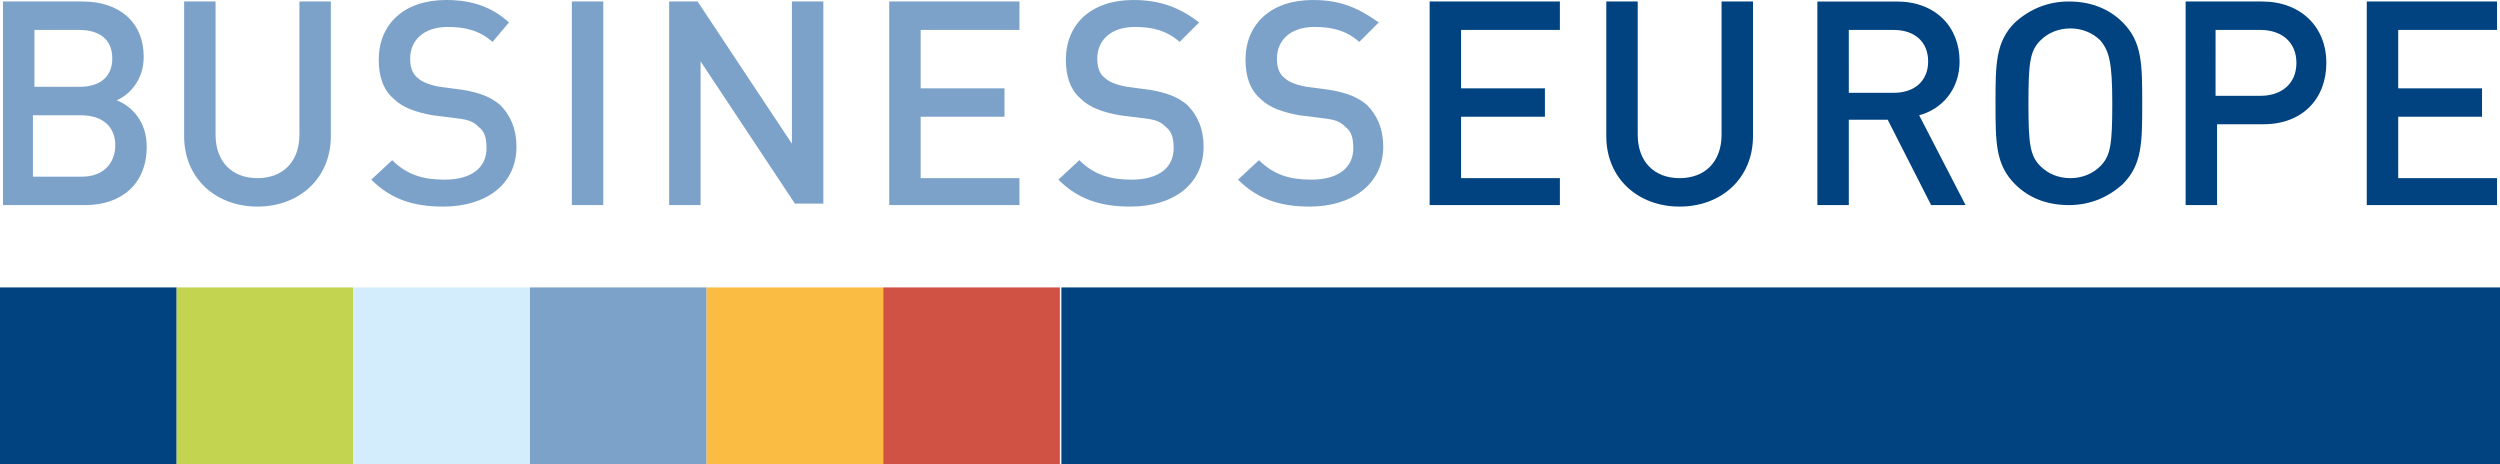
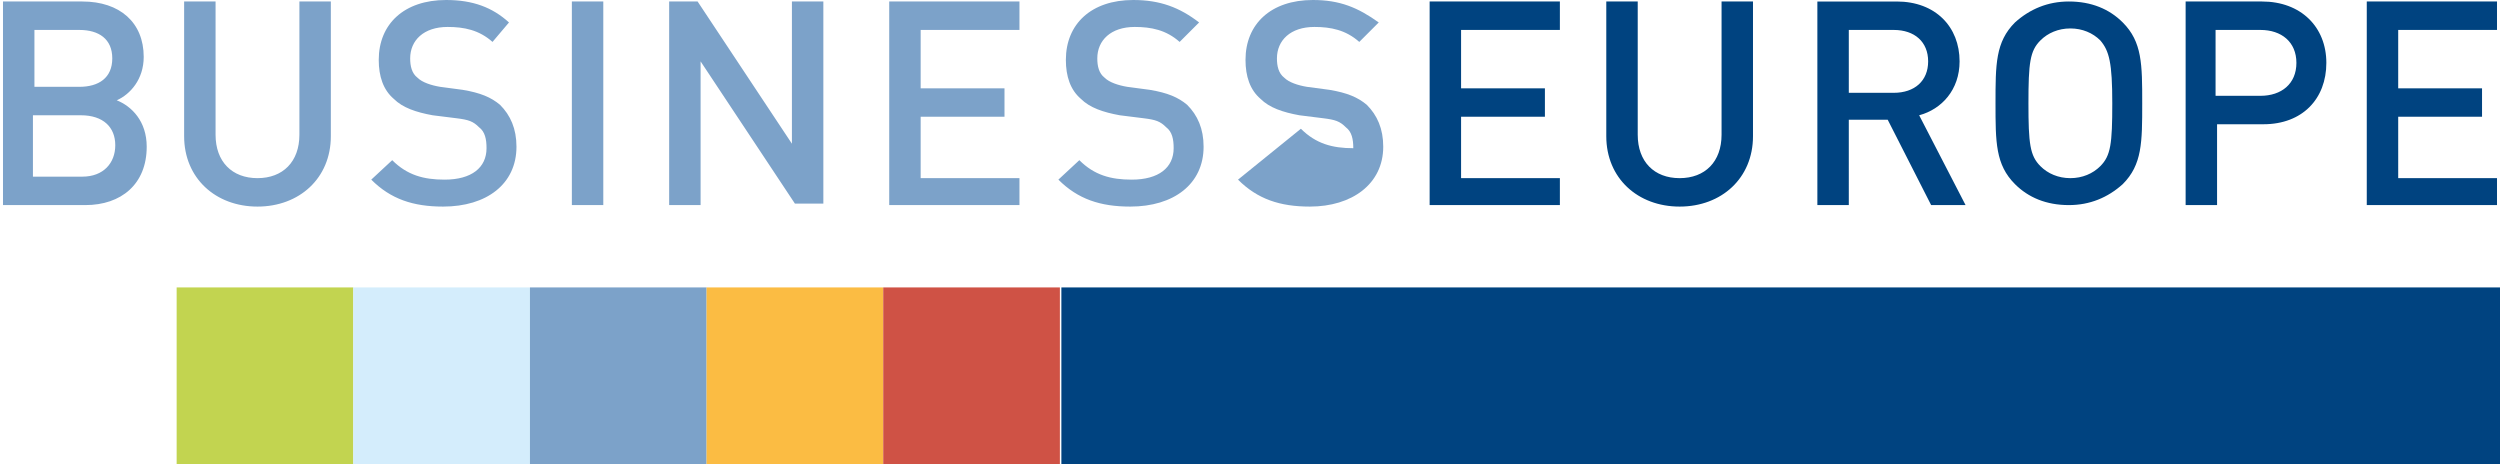
<svg xmlns="http://www.w3.org/2000/svg" version="1.1" id="Calque_1" x="0px" y="0px" width="167px" height="31px" viewBox="0 0 167 31" style="enable-background:new 0 0 167 31;" xml:space="preserve">
  <style type="text/css">
	.st0{fill:#004380;}
	.st1{fill:#C2D450;}
	.st2{fill:#D4EDFC;}
	.st3{fill:#7CA2C9;}
	.st4{fill:#FBBC43;}
	.st5{fill:#CF5245;}
</style>
  <g>
-     <rect y="19.2" class="st0" width="11.8" height="11.8" />
    <rect x="11.8" y="19.2" class="st1" width="11.8" height="11.8" />
    <rect x="23.6" y="19.2" class="st2" width="11.8" height="11.8" />
    <rect x="35.4" y="19.2" class="st3" width="11.8" height="11.8" />
    <rect x="47.2" y="19.2" class="st4" width="11.8" height="11.8" />
    <rect x="59" y="19.2" class="st5" width="11.8" height="11.8" />
    <rect x="70.9" y="19.2" class="st0" width="96.2" height="11.8" />
    <path class="st0" d="M166.8,13.7v-1.8h-6.6V7.8h5.6V5.9h-5.6V2h6.6V0.1h-8.7v13.6H166.8z M153.4,4.2c0,1.4-1,2.2-2.4,2.2h-3V2h3   C152.4,2,153.4,2.8,153.4,4.2 M155.4,4.2c0-2.4-1.7-4.1-4.3-4.1H146v13.6h2.1V8.3h3.1C153.8,8.3,155.4,6.6,155.4,4.2 M141.1,6.9   c0,2.7-0.1,3.5-0.8,4.2c-0.5,0.5-1.2,0.8-2,0.8c-0.8,0-1.5-0.3-2-0.8c-0.7-0.7-0.8-1.5-0.8-4.2c0-2.7,0.1-3.5,0.8-4.2   c0.5-0.5,1.2-0.8,2-0.8c0.8,0,1.5,0.3,2,0.8C140.9,3.4,141.1,4.2,141.1,6.9 M143.1,6.9c0-2.6,0-4.1-1.3-5.4   c-0.9-0.9-2.1-1.4-3.6-1.4c-1.4,0-2.6,0.5-3.6,1.4c-1.3,1.3-1.3,2.8-1.3,5.4c0,2.6,0,4.1,1.3,5.4c0.9,0.9,2.1,1.4,3.6,1.4   c1.4,0,2.6-0.5,3.6-1.4C143.1,11,143.1,9.5,143.1,6.9 M128.8,4.1c0,1.3-0.9,2.1-2.3,2.1h-3V2h3C127.9,2,128.8,2.8,128.8,4.1    M131.3,13.7l-3.1-6c1.5-0.4,2.7-1.7,2.7-3.6c0-2.3-1.6-4-4.2-4h-5.3v13.6h2.1V8h2.6l2.9,5.7H131.3z M117.1,9.1v-9H115V9   c0,1.8-1.1,2.9-2.8,2.9c-1.7,0-2.8-1.1-2.8-2.9V0.1h-2.1v9c0,2.8,2.1,4.7,4.9,4.7C115,13.8,117.1,11.9,117.1,9.1 M104.2,13.7v-1.8   h-6.6V7.8h5.6V5.9h-5.6V2h6.6V0.1h-8.7v13.6H104.2z" />
    <path class="st3" d="M80.4,9.8c0-1.2-0.4-2.1-1.1-2.8c-0.6-0.5-1.3-0.8-2.5-1l-1.5-0.2c-0.6-0.1-1.2-0.3-1.5-0.6   c-0.4-0.3-0.5-0.8-0.5-1.3c0-1.2,0.9-2.1,2.5-2.1c1.1,0,2.1,0.2,3,1l1.3-1.3C78.8,0.5,77.5,0,75.7,0c-2.8,0-4.5,1.6-4.5,4   c0,1.1,0.3,2,1,2.6c0.6,0.6,1.5,0.9,2.6,1.1l1.6,0.2c0.8,0.1,1.1,0.2,1.5,0.6c0.4,0.3,0.5,0.8,0.5,1.4c0,1.3-1,2.1-2.8,2.1   c-1.4,0-2.5-0.3-3.5-1.3L70.7,12c1.3,1.3,2.8,1.8,4.8,1.8C78.4,13.8,80.4,12.3,80.4,9.8 M68.1,13.7v-1.8h-6.6V7.8h5.6V5.9h-5.6V2   h6.6V0.1h-8.7v13.6H68.1z M55,13.7V0.1h-2.1v9.5l-6.3-9.5h-1.9v13.6h2.1V4.1l6.3,9.5H55z M40.3,0.1h-2.1v13.6h2.1V0.1z M34.5,9.8   c0-1.2-0.4-2.1-1.1-2.8c-0.6-0.5-1.3-0.8-2.5-1l-1.5-0.2c-0.6-0.1-1.2-0.3-1.5-0.6c-0.4-0.3-0.5-0.8-0.5-1.3c0-1.2,0.9-2.1,2.5-2.1   c1.1,0,2.1,0.2,3,1L34,1.5C32.9,0.5,31.6,0,29.8,0c-2.8,0-4.5,1.6-4.5,4c0,1.1,0.3,2,1,2.6c0.6,0.6,1.5,0.9,2.6,1.1l1.6,0.2   c0.8,0.1,1.1,0.2,1.5,0.6c0.4,0.3,0.5,0.8,0.5,1.4c0,1.3-1,2.1-2.8,2.1c-1.4,0-2.5-0.3-3.5-1.3L24.8,12c1.3,1.3,2.8,1.8,4.8,1.8   C32.5,13.8,34.5,12.3,34.5,9.8 M22.1,9.1v-9h-2.1V9c0,1.8-1.1,2.9-2.8,2.9c-1.7,0-2.8-1.1-2.8-2.9V0.1h-2.1v9   c0,2.8,2.1,4.7,4.9,4.7C20,13.8,22.1,11.9,22.1,9.1 M7.7,9.7c0,1.2-0.8,2.1-2.2,2.1H2.2V7.7h3.2C6.9,7.7,7.7,8.5,7.7,9.7 M7.5,3.9   c0,1.3-0.9,1.9-2.2,1.9h-3V2h3C6.6,2,7.5,2.6,7.5,3.9 M9.8,9.8c0-1.7-1-2.7-2-3.1c0.9-0.4,1.8-1.4,1.8-2.9c0-2.3-1.6-3.7-4.1-3.7   H0.2v13.6h5.5C8.1,13.7,9.8,12.3,9.8,9.8" />
-     <path class="st3" d="M92.4,9.8c0-1.2-0.4-2.1-1.1-2.8c-0.6-0.5-1.3-0.8-2.5-1l-1.5-0.2c-0.6-0.1-1.2-0.3-1.5-0.6   c-0.4-0.3-0.5-0.8-0.5-1.3c0-1.2,0.9-2.1,2.5-2.1c1.1,0,2.1,0.2,3,1l1.3-1.3C90.7,0.5,89.5,0,87.7,0c-2.8,0-4.5,1.6-4.5,4   c0,1.1,0.3,2,1,2.6c0.6,0.6,1.5,0.9,2.6,1.1l1.6,0.2c0.8,0.1,1.1,0.2,1.5,0.6c0.4,0.3,0.5,0.8,0.5,1.4c0,1.3-1,2.1-2.8,2.1   c-1.4,0-2.5-0.3-3.5-1.3L82.7,12c1.3,1.3,2.8,1.8,4.8,1.8C90.3,13.8,92.4,12.3,92.4,9.8" />
+     <path class="st3" d="M92.4,9.8c0-1.2-0.4-2.1-1.1-2.8c-0.6-0.5-1.3-0.8-2.5-1l-1.5-0.2c-0.6-0.1-1.2-0.3-1.5-0.6   c-0.4-0.3-0.5-0.8-0.5-1.3c0-1.2,0.9-2.1,2.5-2.1c1.1,0,2.1,0.2,3,1l1.3-1.3C90.7,0.5,89.5,0,87.7,0c-2.8,0-4.5,1.6-4.5,4   c0,1.1,0.3,2,1,2.6c0.6,0.6,1.5,0.9,2.6,1.1l1.6,0.2c0.8,0.1,1.1,0.2,1.5,0.6c0.4,0.3,0.5,0.8,0.5,1.4c-1.4,0-2.5-0.3-3.5-1.3L82.7,12c1.3,1.3,2.8,1.8,4.8,1.8C90.3,13.8,92.4,12.3,92.4,9.8" />
  </g>
</svg>